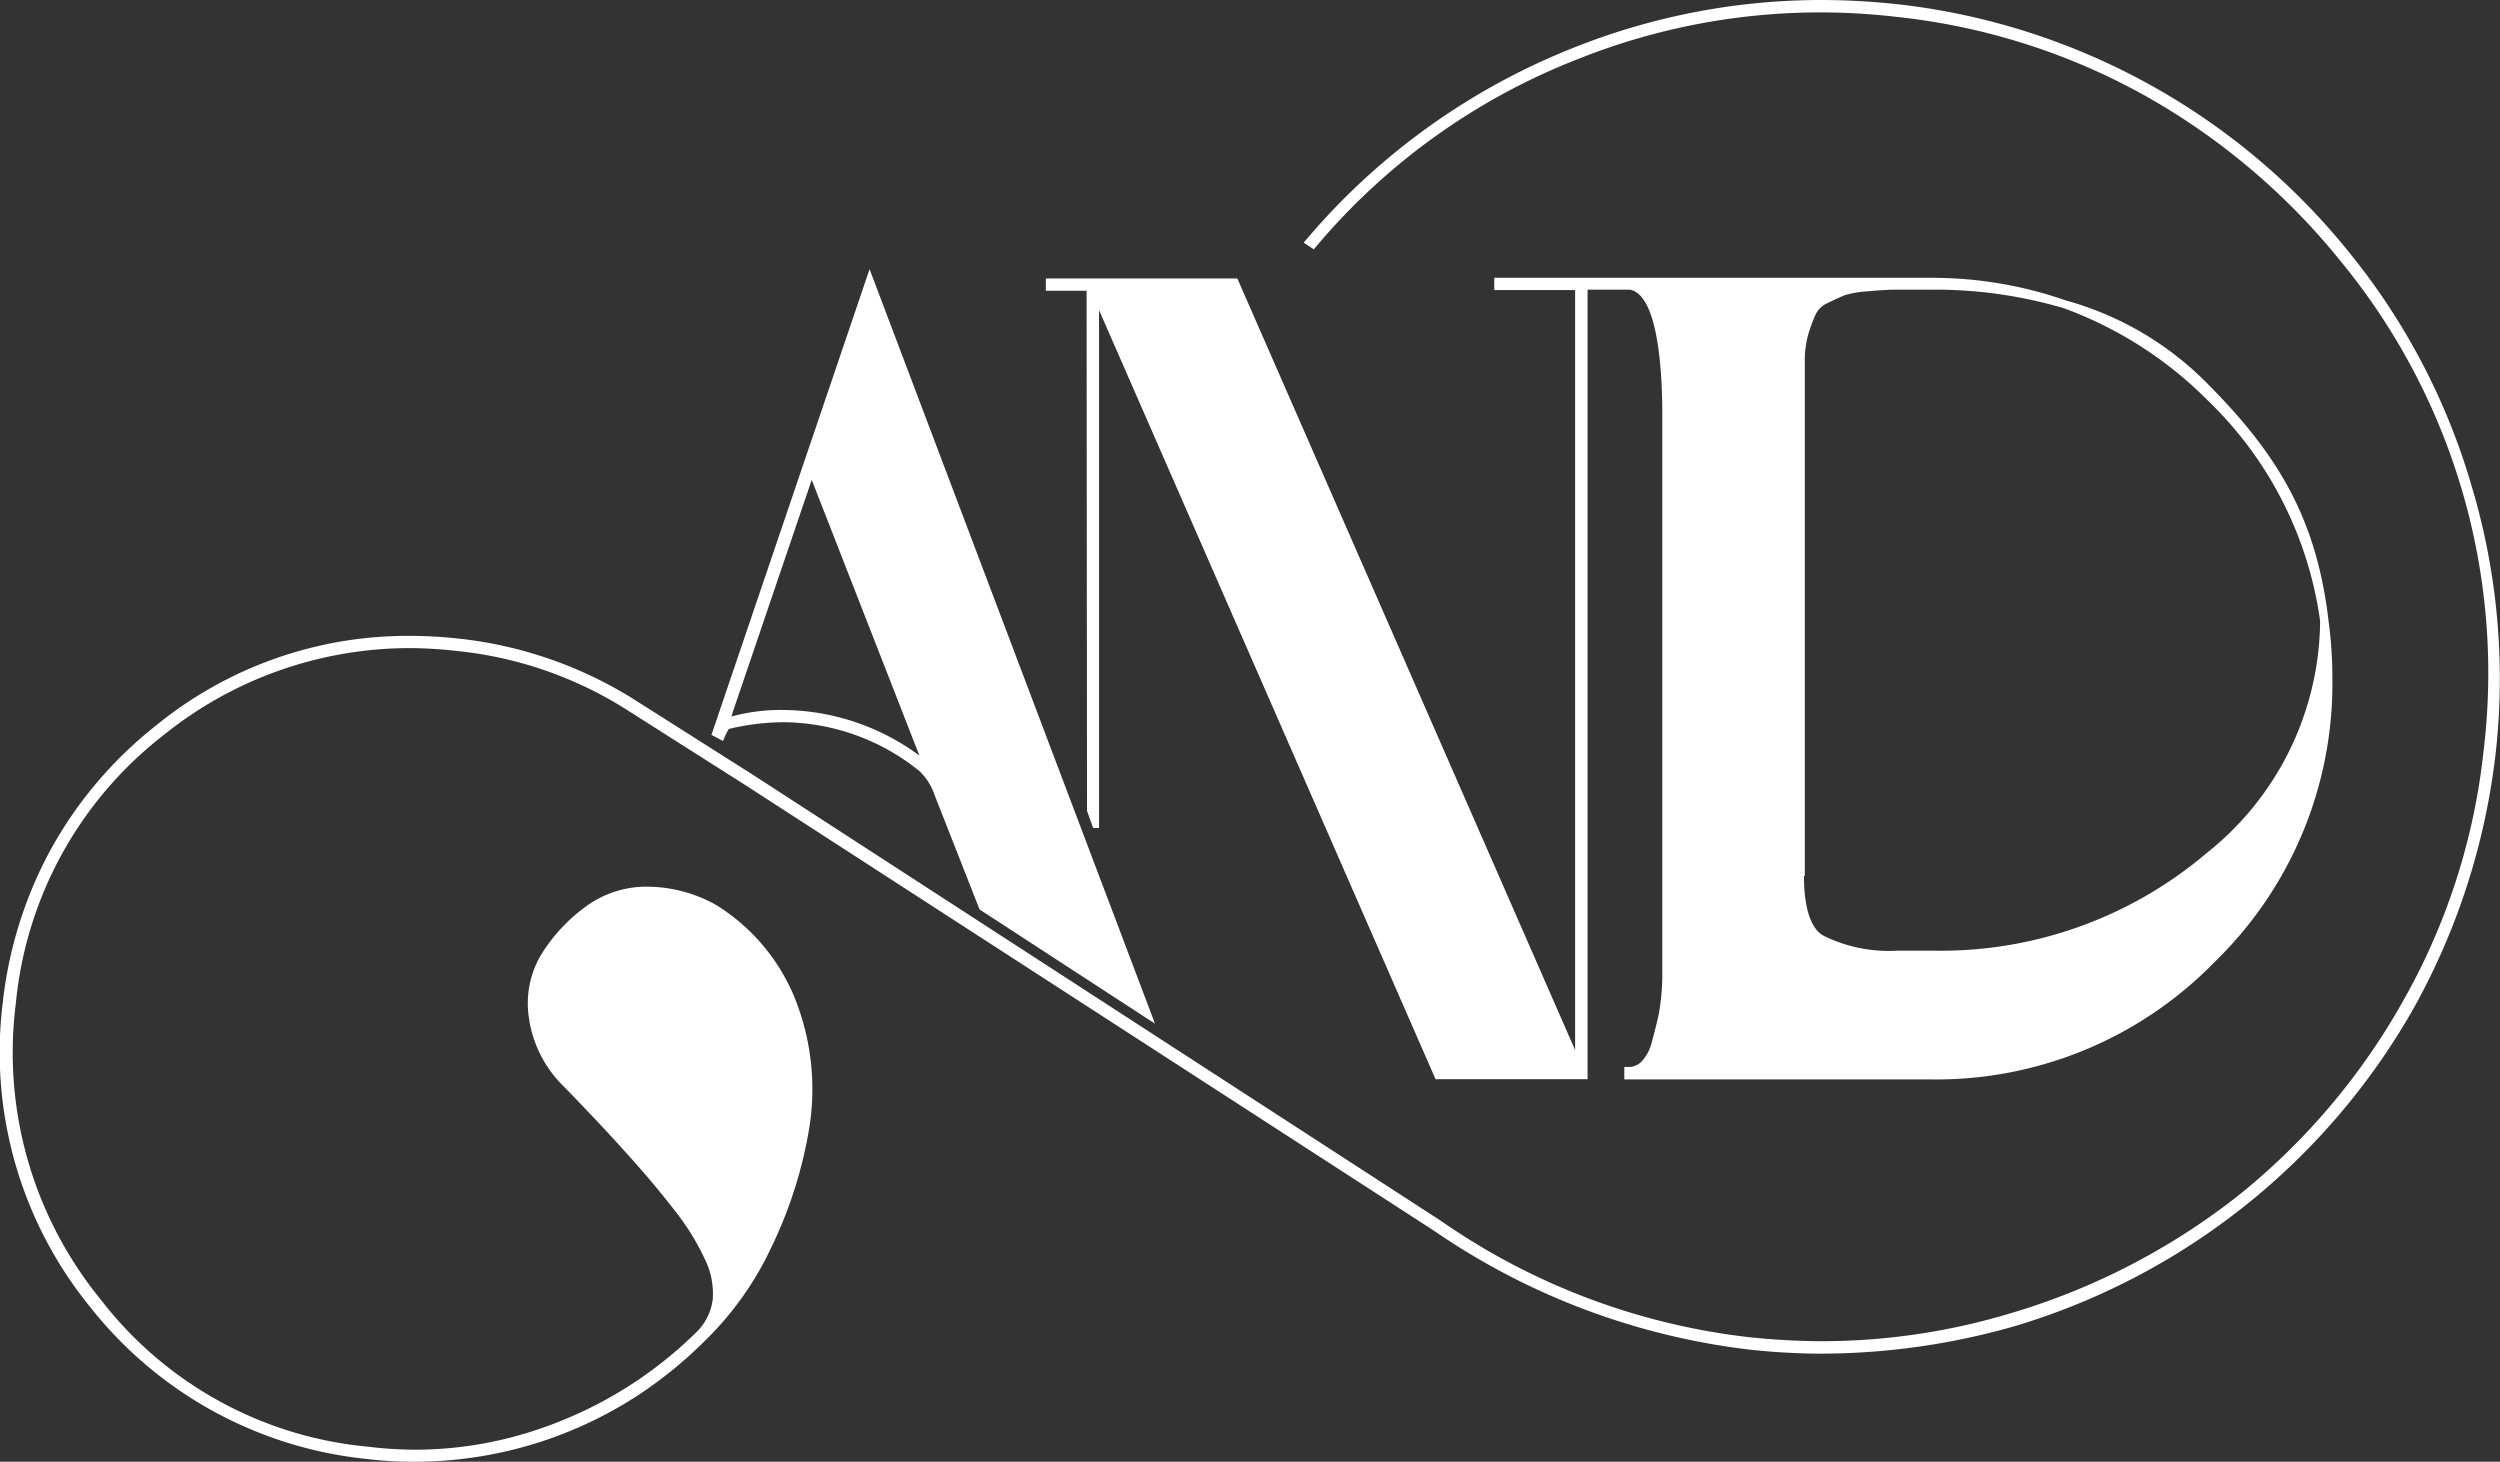
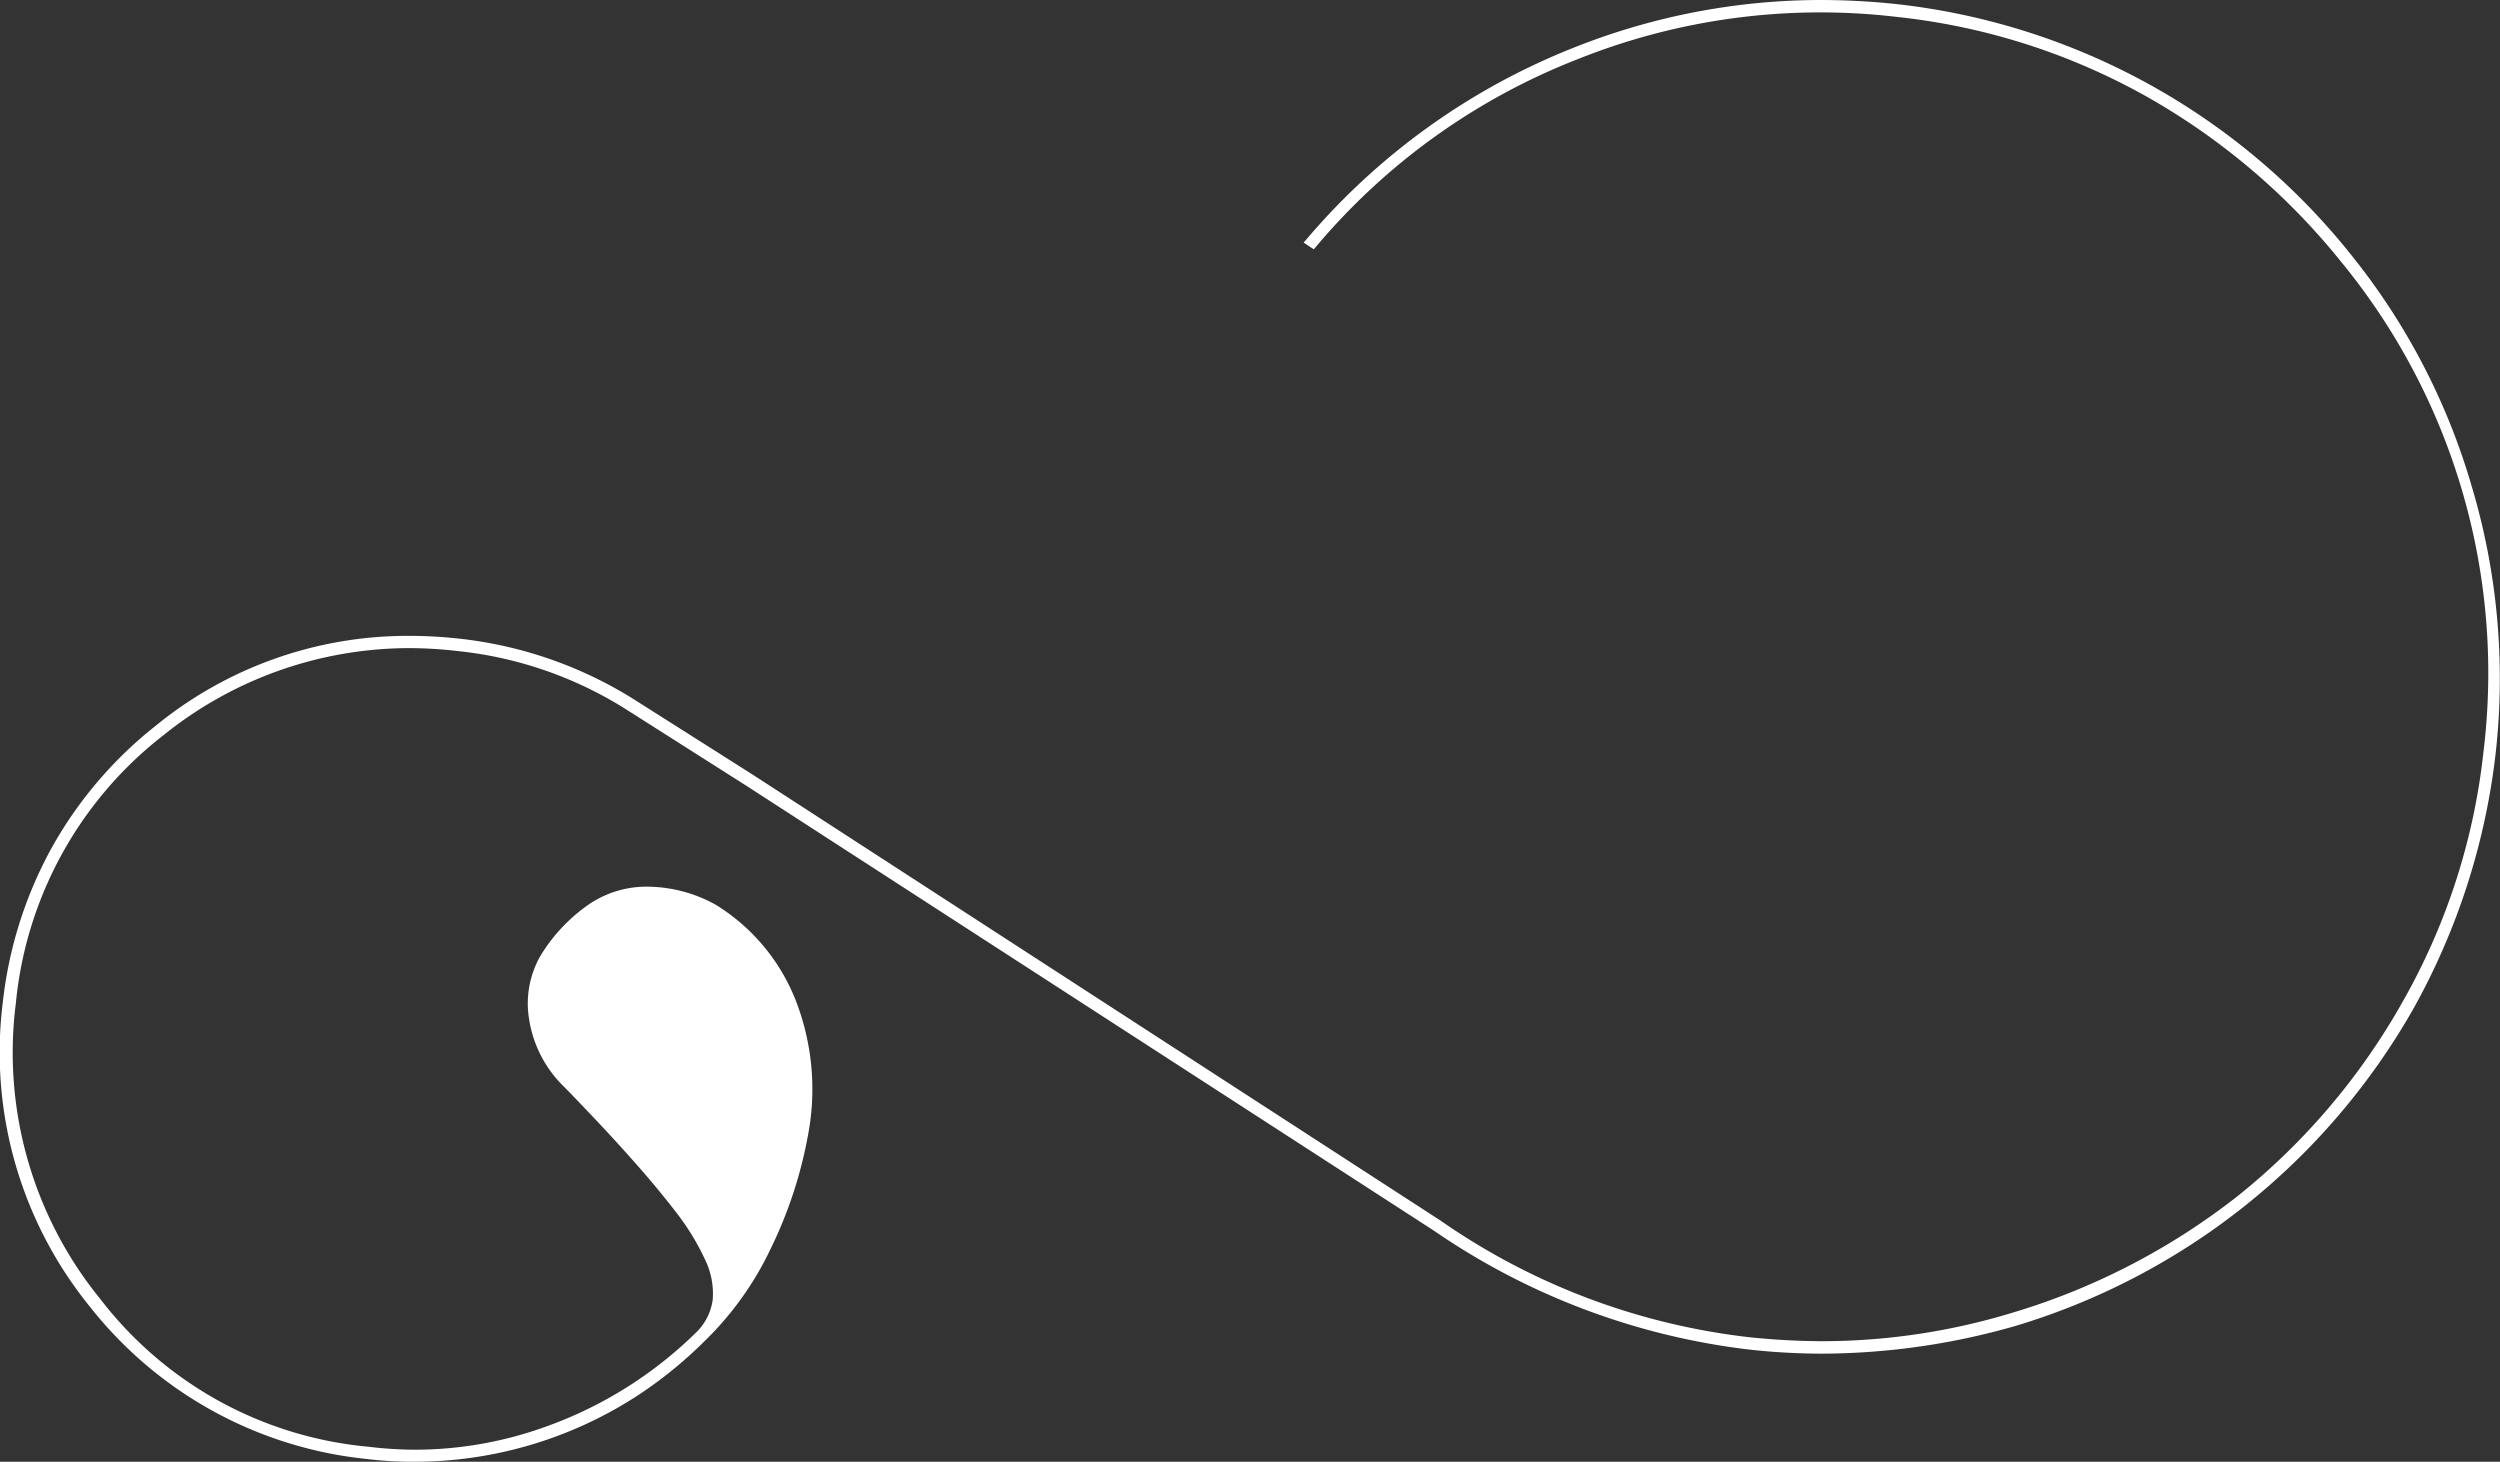
<svg xmlns="http://www.w3.org/2000/svg" viewBox="0 0 118.42 69.24">
  <rect x="0" y="0" width="118.42" height="69.24" fill="#333333" stroke="none" />
  <defs>
    <style>.cls-1{fill:#fff;}</style>
  </defs>
  <g id="Layer_2" data-name="Layer 2">
    <g id="Layer_1-2" data-name="Layer 1">
      <path class="cls-1" d="M117.07,23a31.46,31.46,0,0,0-5.67-10.89A32.06,32.06,0,0,0,89.89.2,34.44,34.44,0,0,0,86.25,0,31.67,31.67,0,0,0,74.54,2.26,32.07,32.07,0,0,0,61.9,11.32l-.15.17.48.32.12-.14A30.85,30.85,0,0,1,74.74,2.8a30.91,30.91,0,0,1,15.1-2,30.86,30.86,0,0,1,11.69,3.69,32,32,0,0,1,9.38,7.93,30.7,30.7,0,0,1,6.73,23.17,30.59,30.59,0,0,1-3.82,11.84A31.62,31.62,0,0,1,106,56.65,32.2,32.2,0,0,1,95.26,62.2a31,31,0,0,1-8.94,1.33,33.93,33.93,0,0,1-3.47-.19,31.92,31.92,0,0,1-14.61-5.52L35.68,36.71l-5.63-3.57a19.58,19.58,0,0,0-8.31-2.89,21.35,21.35,0,0,0-2.38-.13,18.86,18.86,0,0,0-12,4.27,19.4,19.4,0,0,0-4.94,5.82A19.65,19.65,0,0,0,.13,47.5,19.1,19.1,0,0,0,4.27,61.91a19.17,19.17,0,0,0,13.11,7.2,18.07,18.07,0,0,0,2.18.13A19.39,19.39,0,0,0,30.1,66.17a20.12,20.12,0,0,0,3.24-2.61,15.11,15.11,0,0,0,3.17-4.42,20.67,20.67,0,0,0,1.82-5.69,11.6,11.6,0,0,0-.58-5.91,9.32,9.32,0,0,0-3.84-4.68A6.75,6.75,0,0,0,30.67,42a4.85,4.85,0,0,0-3,1,8,8,0,0,0-2.06,2.26,4.53,4.53,0,0,0-.55,3,5.65,5.65,0,0,0,1.55,3.11c.26.26.64.65,1.14,1.18.78.81,1.57,1.67,2.35,2.55s1.44,1.69,2,2.42a11.62,11.62,0,0,1,1.3,2.15,3.68,3.68,0,0,1,.36,1.89,2.65,2.65,0,0,1-.8,1.57,19.51,19.51,0,0,1-7.14,4.46,18.27,18.27,0,0,1-6.12,1.08,18.84,18.84,0,0,1-2.24-.14,18.08,18.08,0,0,1-12.71-7,18.48,18.48,0,0,1-4-14,18.28,18.28,0,0,1,7-12.71A18.58,18.58,0,0,1,19.38,30.7a20.3,20.3,0,0,1,2.31.14,18.53,18.53,0,0,1,8.06,2.82l5.62,3.57L67.93,58.3A33.25,33.25,0,0,0,82.8,63.92a31.81,31.81,0,0,0,3.52.2,33.48,33.48,0,0,0,9.14-1.31,32.39,32.39,0,0,0,18.87-15.05,32.38,32.38,0,0,0,3.89-12.13A31.8,31.8,0,0,0,117.07,23Z" />
-       <path class="cls-1" d="M51.49,38.41l.29.81.28,0,0-24.53L68,51.12h7.2V13.72h2c.66.11,1.47,1.16,1.54,5.56v25.5c0,.36,0,.89,0,1.57A11.53,11.53,0,0,1,78.58,48c-.09.42-.2.86-.33,1.33a2.06,2.06,0,0,1-.48.94.84.84,0,0,1-.62.27h-.21v.59H91.49a18.4,18.4,0,0,0,13.41-5.56,18.36,18.36,0,0,0,5.58-13.43,20.15,20.15,0,0,0-.18-2.72h0c-.57-4.89-2.42-7.95-5.89-11.4a15,15,0,0,0-6.56-3.79,19.2,19.2,0,0,0-6.36-1.07H70.78v.58h3.83l0,36-16-36.55H49.54v.58h1.93Zm34,3.08V17.16a4.65,4.65,0,0,1,.16-1.31A7.55,7.55,0,0,1,86,14.9a1.13,1.13,0,0,1,.56-.54c.32-.16.59-.28.8-.37a4.65,4.65,0,0,1,1.11-.19c.55-.05,1-.08,1.3-.08h1.76a21.56,21.56,0,0,1,6.23.88A18.66,18.66,0,0,1,104.61,19a17.89,17.89,0,0,1,5.29,10.42,14.17,14.17,0,0,1-5.39,11,19.45,19.45,0,0,1-13,4.61H89.91a7,7,0,0,1-3.52-.7C85.77,44,85.45,43,85.45,41.49Z" />
-       <path class="cls-1" d="M34.25,35.1a3.69,3.69,0,0,1,.27-.57,11.34,11.34,0,0,1,2.6-.32,10.35,10.35,0,0,1,6.45,2.33,2.82,2.82,0,0,1,.7,1.12l2.13,5.42,8.31,5.41L41.19,12.75,33.7,34.81Zm.46-1.37,3.74-11,5.1,13.06a11,11,0,0,0-6.48-2.16,8.83,8.83,0,0,0-2.42.31Z" />
    </g>
  </g>
</svg>